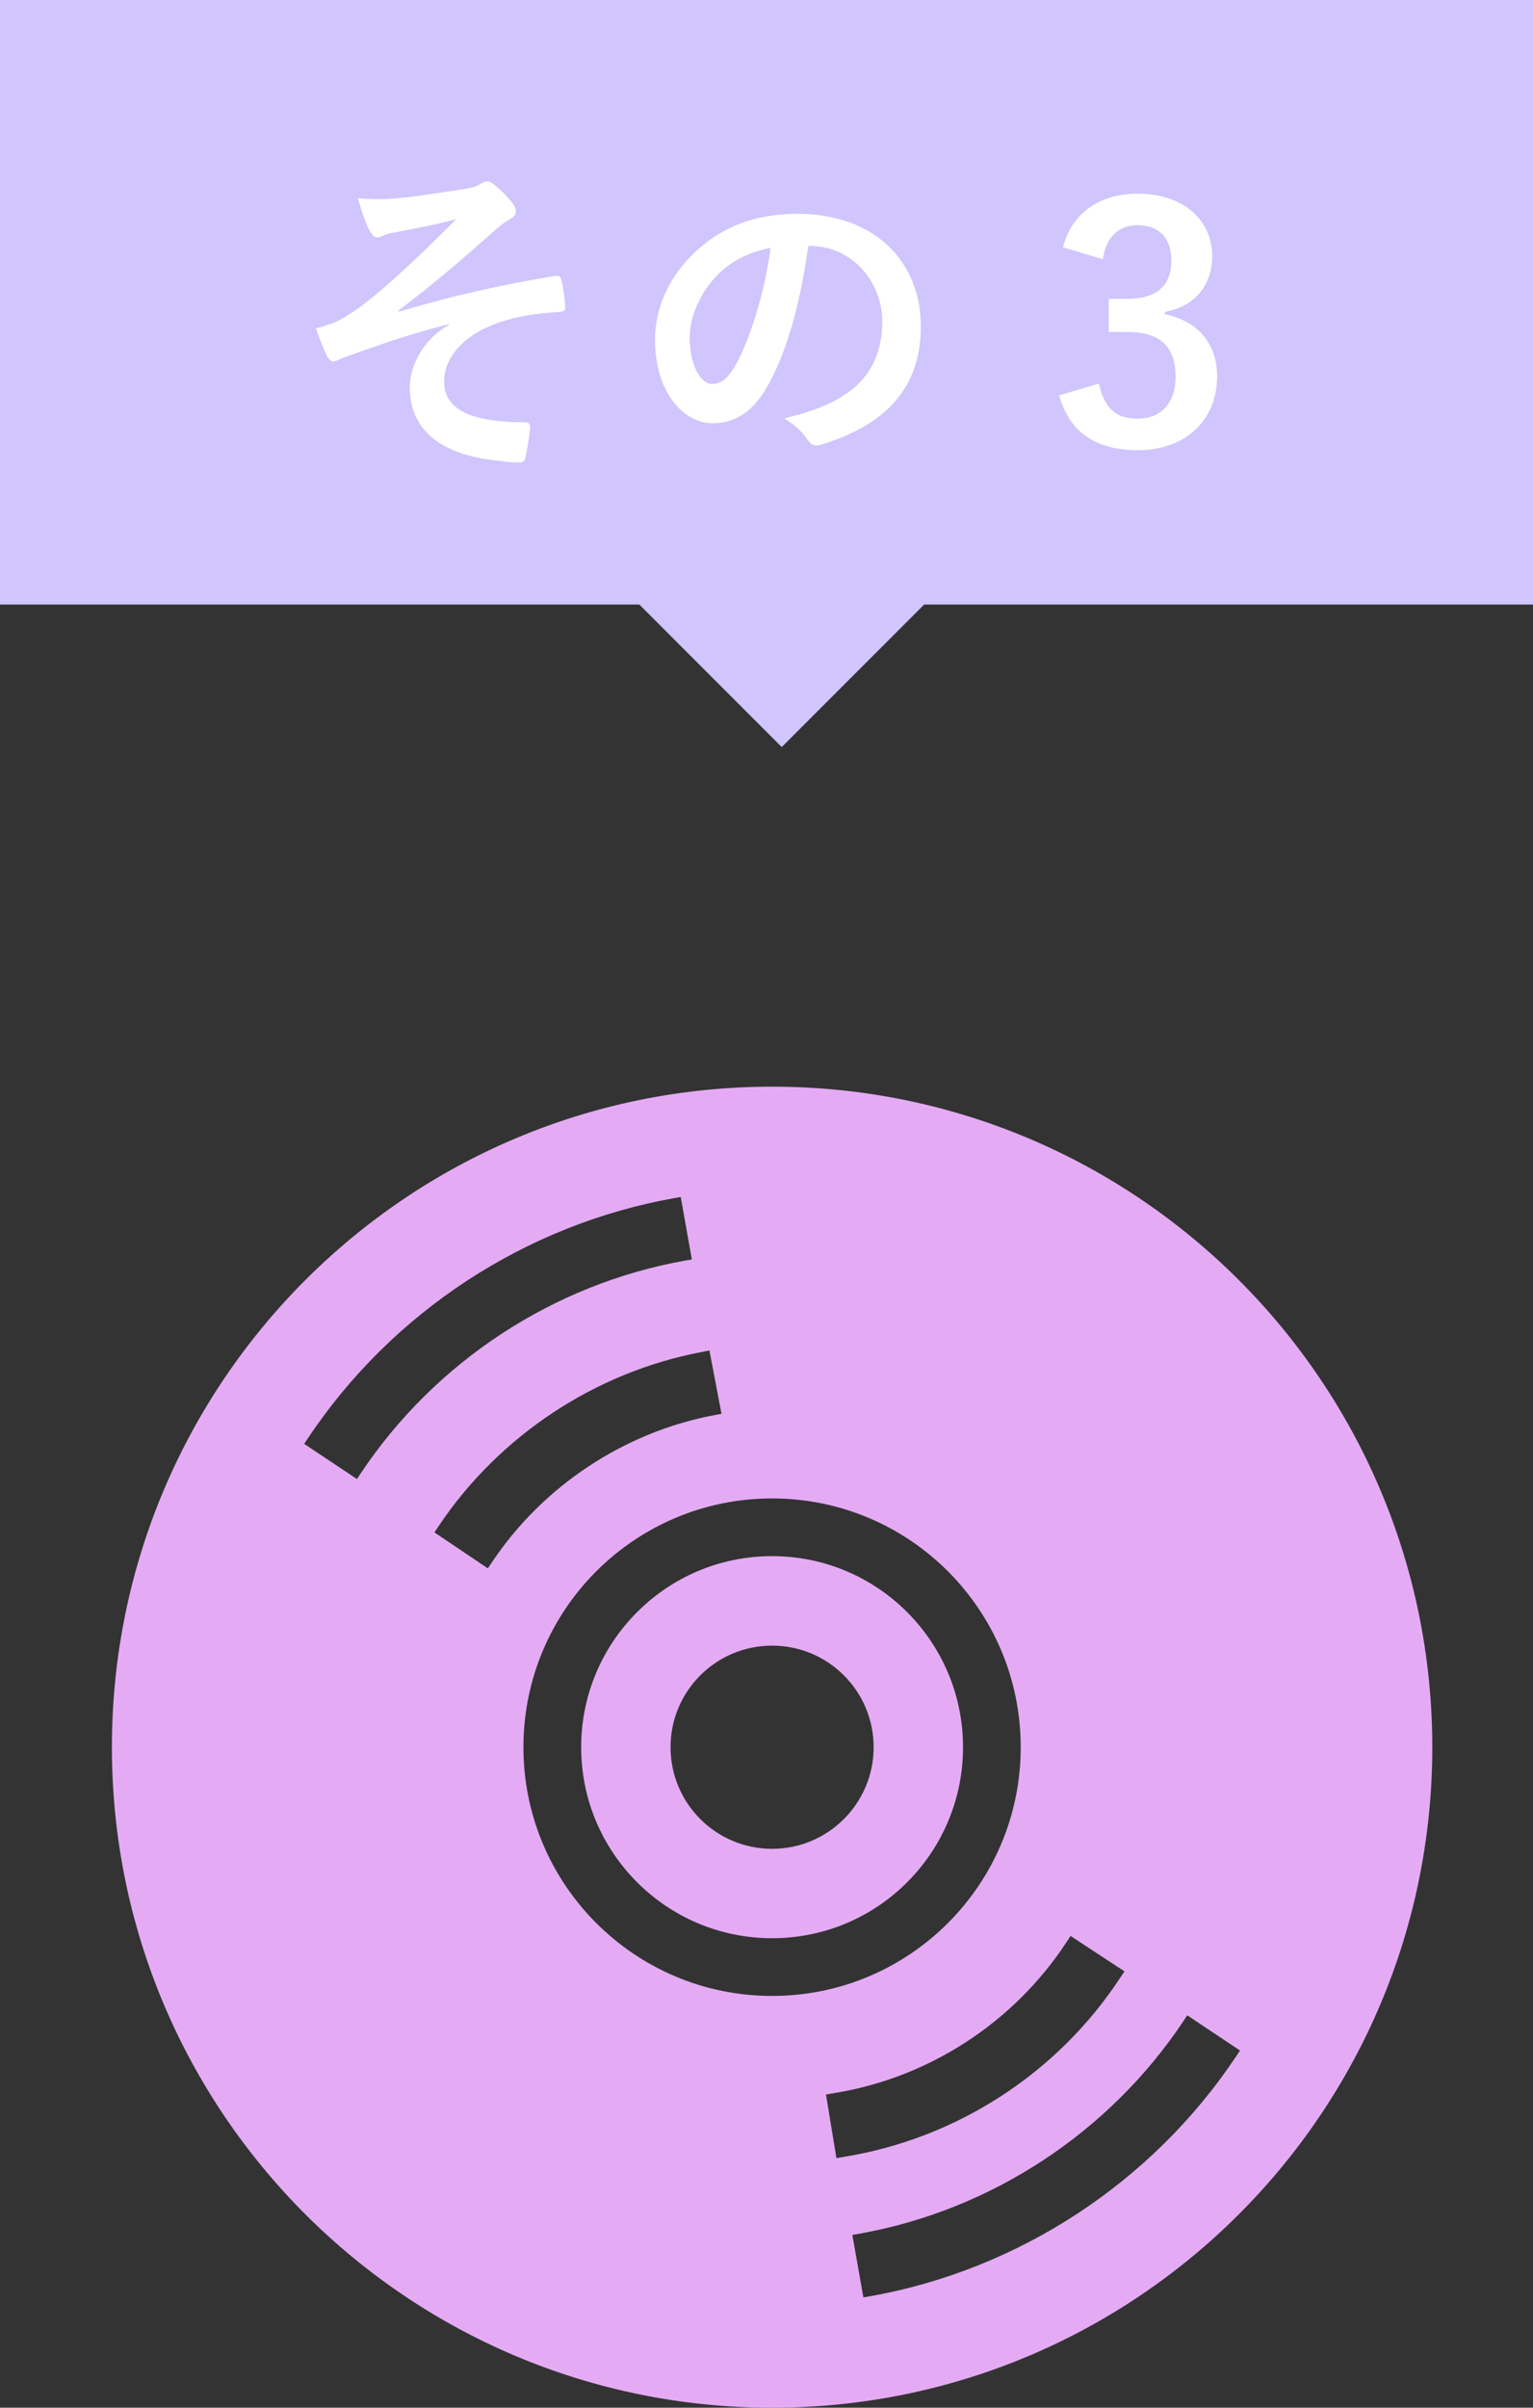
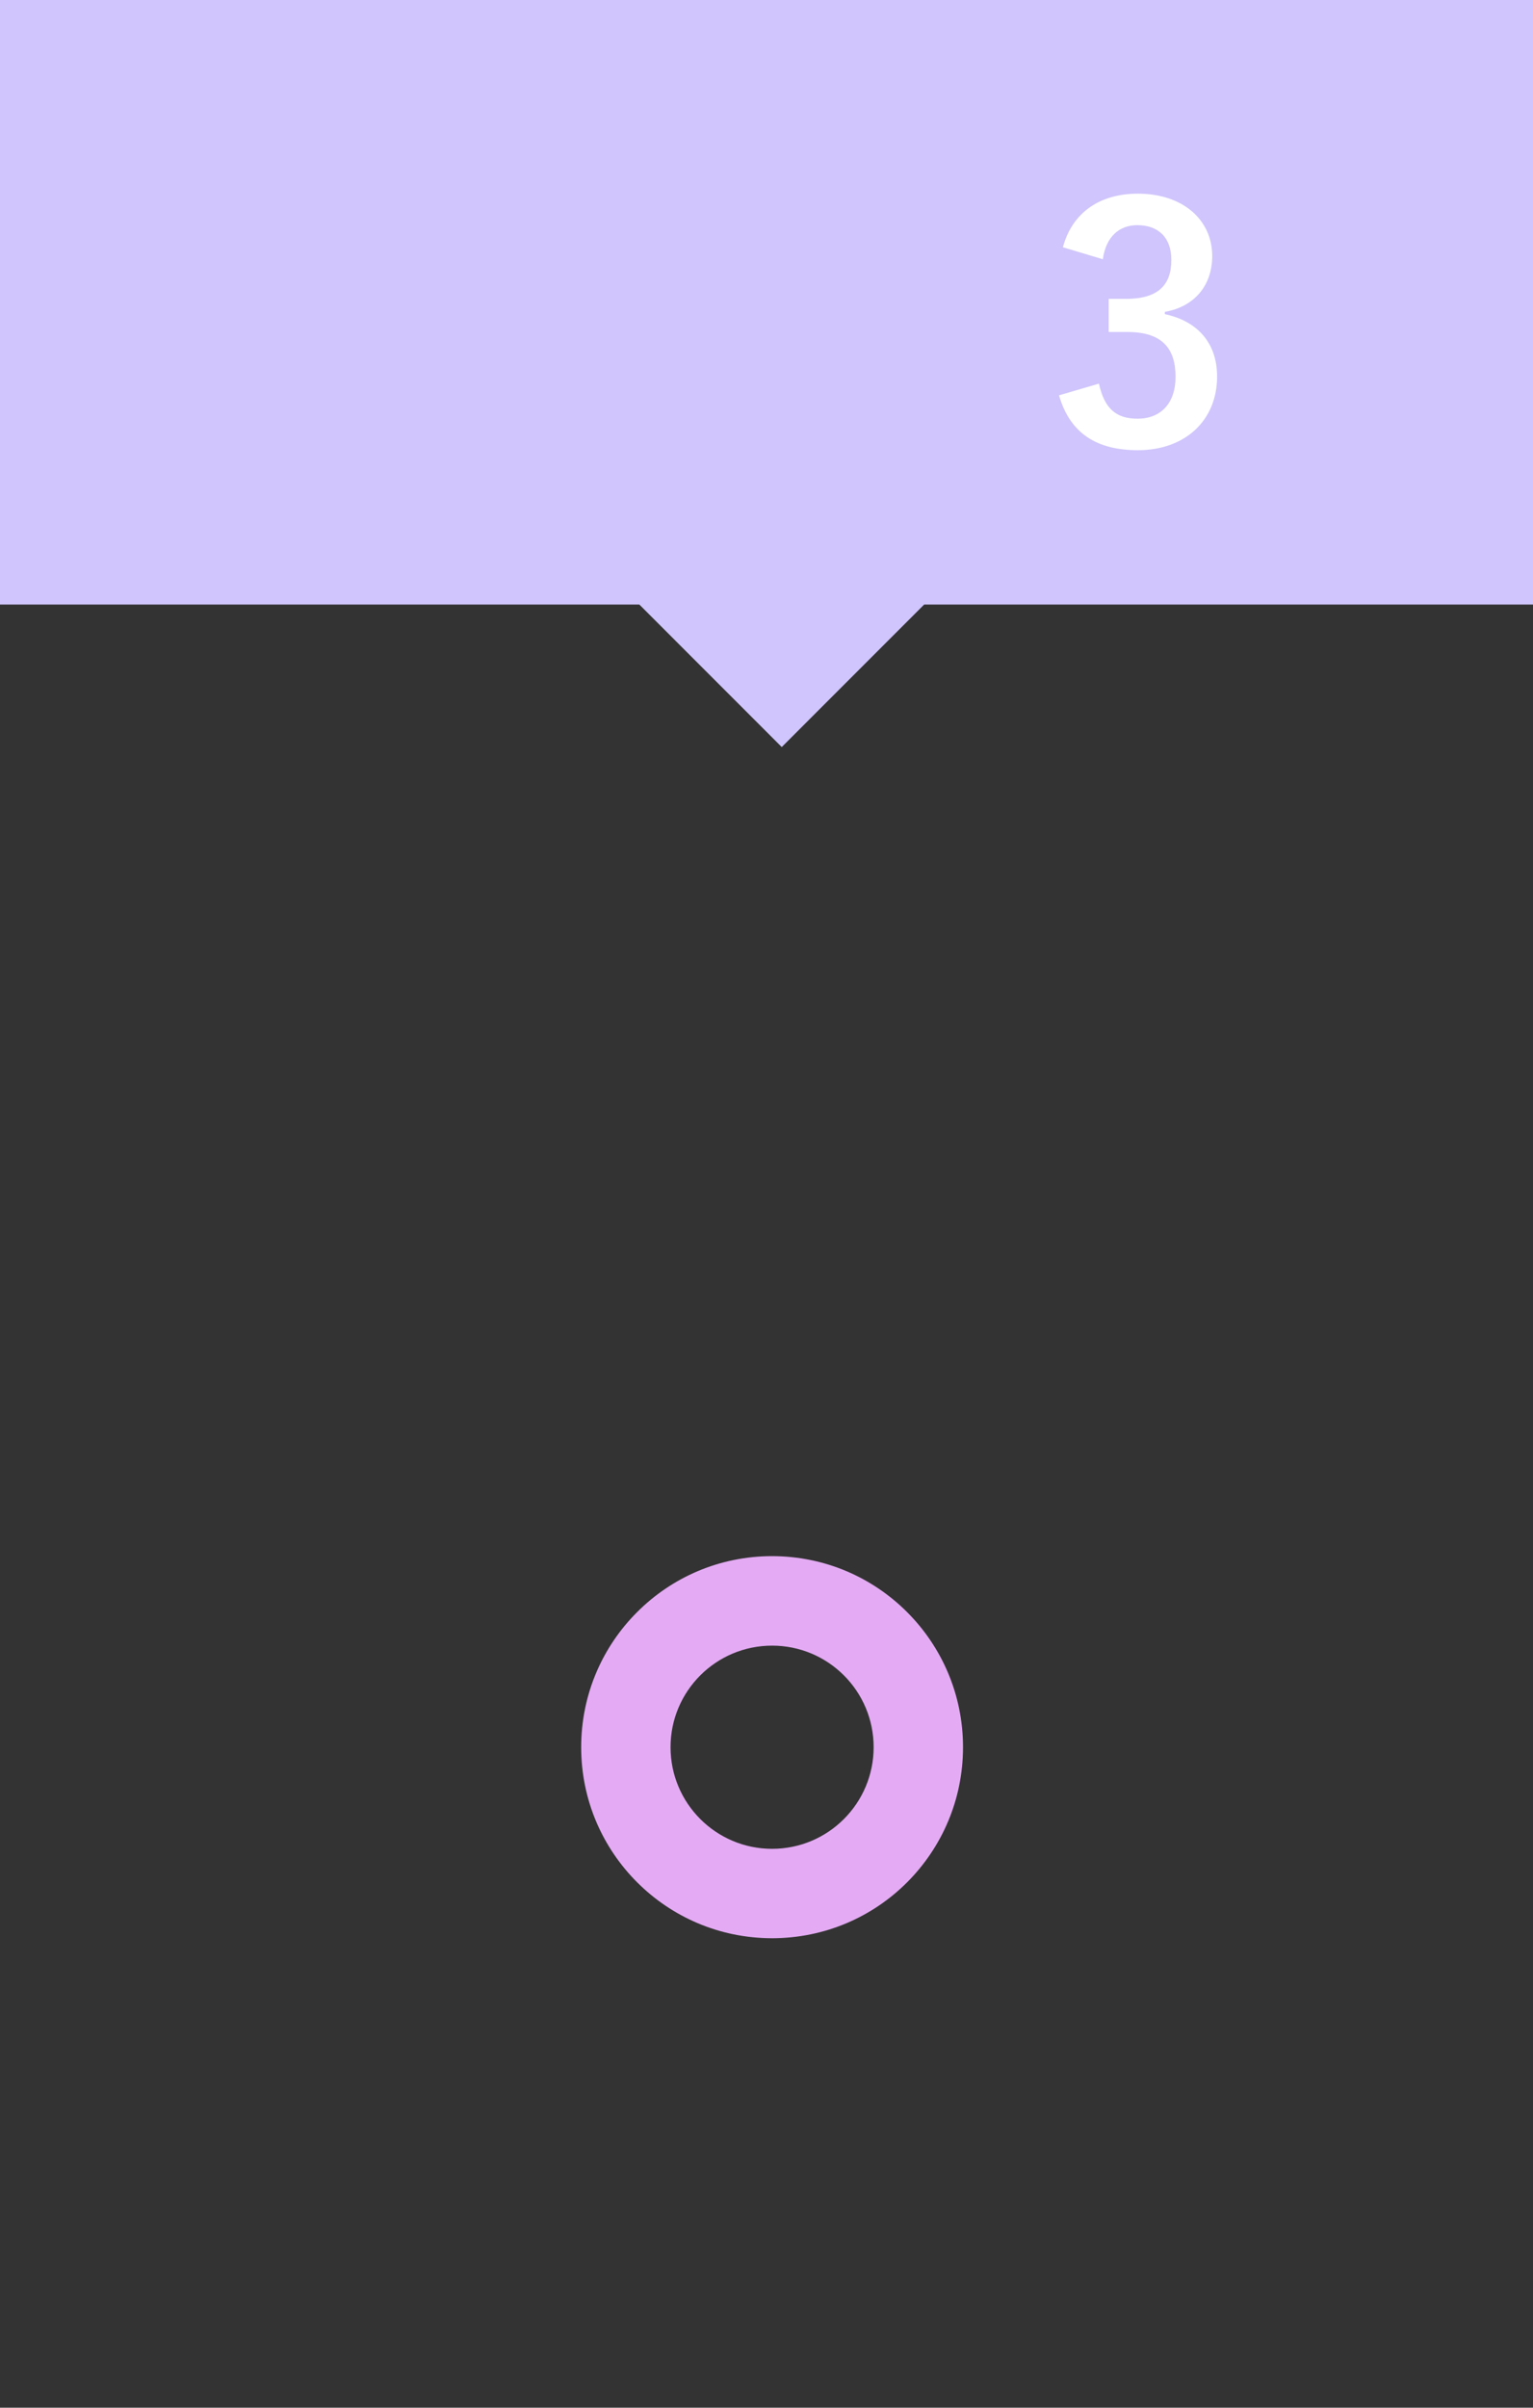
<svg xmlns="http://www.w3.org/2000/svg" version="1.1" id="レイヤー_1" x="0px" y="0px" width="137px" height="215.064px" viewBox="0 0 137 215.064" enable-background="new 0 0 137 215.064" xml:space="preserve">
  <rect x="0" y="0" width="137" height="215.064" fill="#333333" stroke="none" />
  <polygon fill="#D0C5FC" points="0,0 0,54 57.135,54 69.862,66.729 82.59,54 137,54 137,0 " />
  <g>
-     <path fill="#FFFFFF" d="M40.153,28.932c-4.321,1.131-7.077,2.174-9.543,3.045c-0.203,0.088-0.638,0.318-0.841,0.318   c-0.146,0-0.436-0.203-0.58-0.58c-0.29-0.58-0.609-1.393-0.958-2.377c0.639-0.176,0.899-0.262,1.509-0.465   c0.551-0.232,1.509-0.754,2.785-1.711c2.494-1.943,5.221-4.555,8.267-7.6c-1.77,0.492-3.336,0.783-5.163,1.131   c-0.436,0.086-0.667,0.115-1.103,0.232c-0.261,0.086-0.551,0.289-0.812,0.289c-0.261,0-0.493-0.262-0.696-0.639   c-0.261-0.463-0.667-1.566-1.044-2.871c0.957,0.088,1.915,0.115,2.872,0.059c1.943-0.145,4.061-0.494,6.613-0.871   c0.783-0.115,1.132-0.26,1.537-0.492c0.203-0.146,0.377-0.203,0.552-0.203c0.261,0,0.435,0.145,0.783,0.436   c0.435,0.348,0.986,0.898,1.421,1.449c0.232,0.291,0.349,0.551,0.349,0.812c0,0.289-0.175,0.492-0.522,0.668   c-0.436,0.26-0.812,0.521-1.189,0.869c-3.017,2.668-5.482,4.814-8.789,7.311l0.058,0.086c4.786-1.393,8.761-2.32,13.981-3.189   c0.378-0.059,0.493,0.145,0.552,0.463c0.116,0.436,0.261,1.277,0.318,2.35c0.029,0.291-0.145,0.377-0.464,0.406   c-2.146,0.145-3.626,0.348-5.396,0.928c-3.364,1.16-4.96,3.221-4.96,5.309c0,2.785,3.046,3.627,7.252,3.627   c0.29,0,0.464,0.145,0.436,0.521c-0.059,0.725-0.291,1.914-0.378,2.436c-0.058,0.465-0.231,0.639-0.638,0.639   c-0.551,0-1.219-0.086-1.914-0.174c-5.454-0.551-7.832-3.045-7.832-6.555c0-1.857,1.16-4.266,3.538-5.6V28.932z" />
-     <path fill="#FFFFFF" d="M72.229,21.969c-0.667,4.932-1.886,9.457-3.626,12.502c-1.247,2.176-2.756,3.336-4.932,3.336   c-2.552,0-5.134-2.727-5.134-7.455c0-2.783,1.189-5.453,3.277-7.541c2.437-2.438,5.512-3.713,9.428-3.713   c6.962,0,11.052,4.293,11.052,10.064c0,5.396-3.046,8.789-8.934,10.559c-0.609,0.176-0.871,0.059-1.248-0.521   c-0.318-0.492-0.928-1.16-2.03-1.828c4.902-1.16,8.761-3.189,8.761-8.672c0-3.453-2.611-6.73-6.498-6.73H72.229z M63.903,24.783   c-1.393,1.566-2.263,3.51-2.263,5.365c0,2.67,1.073,4.148,1.973,4.148c0.754,0,1.393-0.377,2.176-1.77   c1.276-2.35,2.581-6.525,3.075-10.385C66.833,22.549,65.209,23.361,63.903,24.783z" />
    <path fill="#FFFFFF" d="M94.989,22.086c0.842-3.133,3.336-4.787,6.701-4.787c4.031,0,6.643,2.35,6.643,5.57   c0,2.609-1.566,4.523-4.235,4.988v0.203c2.987,0.639,4.671,2.641,4.671,5.57c0,3.916-2.844,6.584-7.078,6.584   c-3.654,0-6.062-1.48-7.049-4.902l3.568-1.045c0.492,2.234,1.537,3.133,3.451,3.133c2.089,0,3.395-1.393,3.395-3.742   c0-2.523-1.189-4.002-4.293-4.002h-1.684v-2.959h1.538c2.9,0,4.062-1.248,4.062-3.48c0-2.031-1.189-3.104-3.047-3.104   c-1.537,0-2.784,0.957-3.074,3.045L94.989,22.086z" />
  </g>
  <g>
-     <path fill="#E4ABF4" d="M69,97.064c-32.585,0-59,26.418-59,59s26.415,59,59,59s59-26.418,59-59S101.585,97.064,69,97.064z    M32.234,131.609l-0.332,0.504l-4.717-3.141l0.334-0.504c7.507-11.264,19.434-19.078,32.723-21.443l0.594-0.104l0.993,5.578   l-0.594,0.1C49.46,114.693,38.89,121.623,32.234,131.609z M43.598,140.092l-4.773-3.213l0.418-0.627   c5.4-8.027,13.939-13.672,23.421-15.477l0.737-0.146l1.076,5.656l-0.734,0.137c-7.984,1.535-15.172,6.283-19.727,13.043   L43.598,140.092z M46.778,156.064c0-12.27,9.948-22.219,22.222-22.219s22.219,9.949,22.219,22.219   c0,12.271-9.945,22.219-22.219,22.219S46.778,168.336,46.778,156.064z M74.747,192.768l-0.93-5.68l0.748-0.127   c8.437-1.371,15.982-6.268,20.697-13.408l0.412-0.627l4.814,3.16l-0.418,0.635c-5.593,8.479-14.555,14.285-24.582,15.924   L74.747,192.768z M110.483,183.662c-7.51,11.27-19.437,19.084-32.728,21.447l-0.598,0.098l-0.985-5.574l0.592-0.105   c11.769-2.084,22.345-9.016,29.004-19.008l0.33-0.508l4.717,3.148L110.483,183.662z" />
    <path fill="#E4ABF4" d="M81.066,144c-3.094-3.098-7.349-4.996-12.066-5c-4.715,0-8.969,1.902-12.064,5   c-3.092,3.09-4.997,7.348-4.997,12.064c0,4.719,1.905,8.975,5,12.07c3.093,3.092,7.347,4.992,12.062,4.994   c4.718-0.002,8.975-1.902,12.066-4.994c3.089-3.096,4.995-7.352,4.995-12.07C86.062,151.348,84.155,147.09,81.066,144z M69,165.143   c-5.012,0-9.076-4.066-9.076-9.078s4.063-9.072,9.076-9.072c5.012,0,9.075,4.061,9.075,9.072S74.012,165.143,69,165.143z" />
  </g>
</svg>